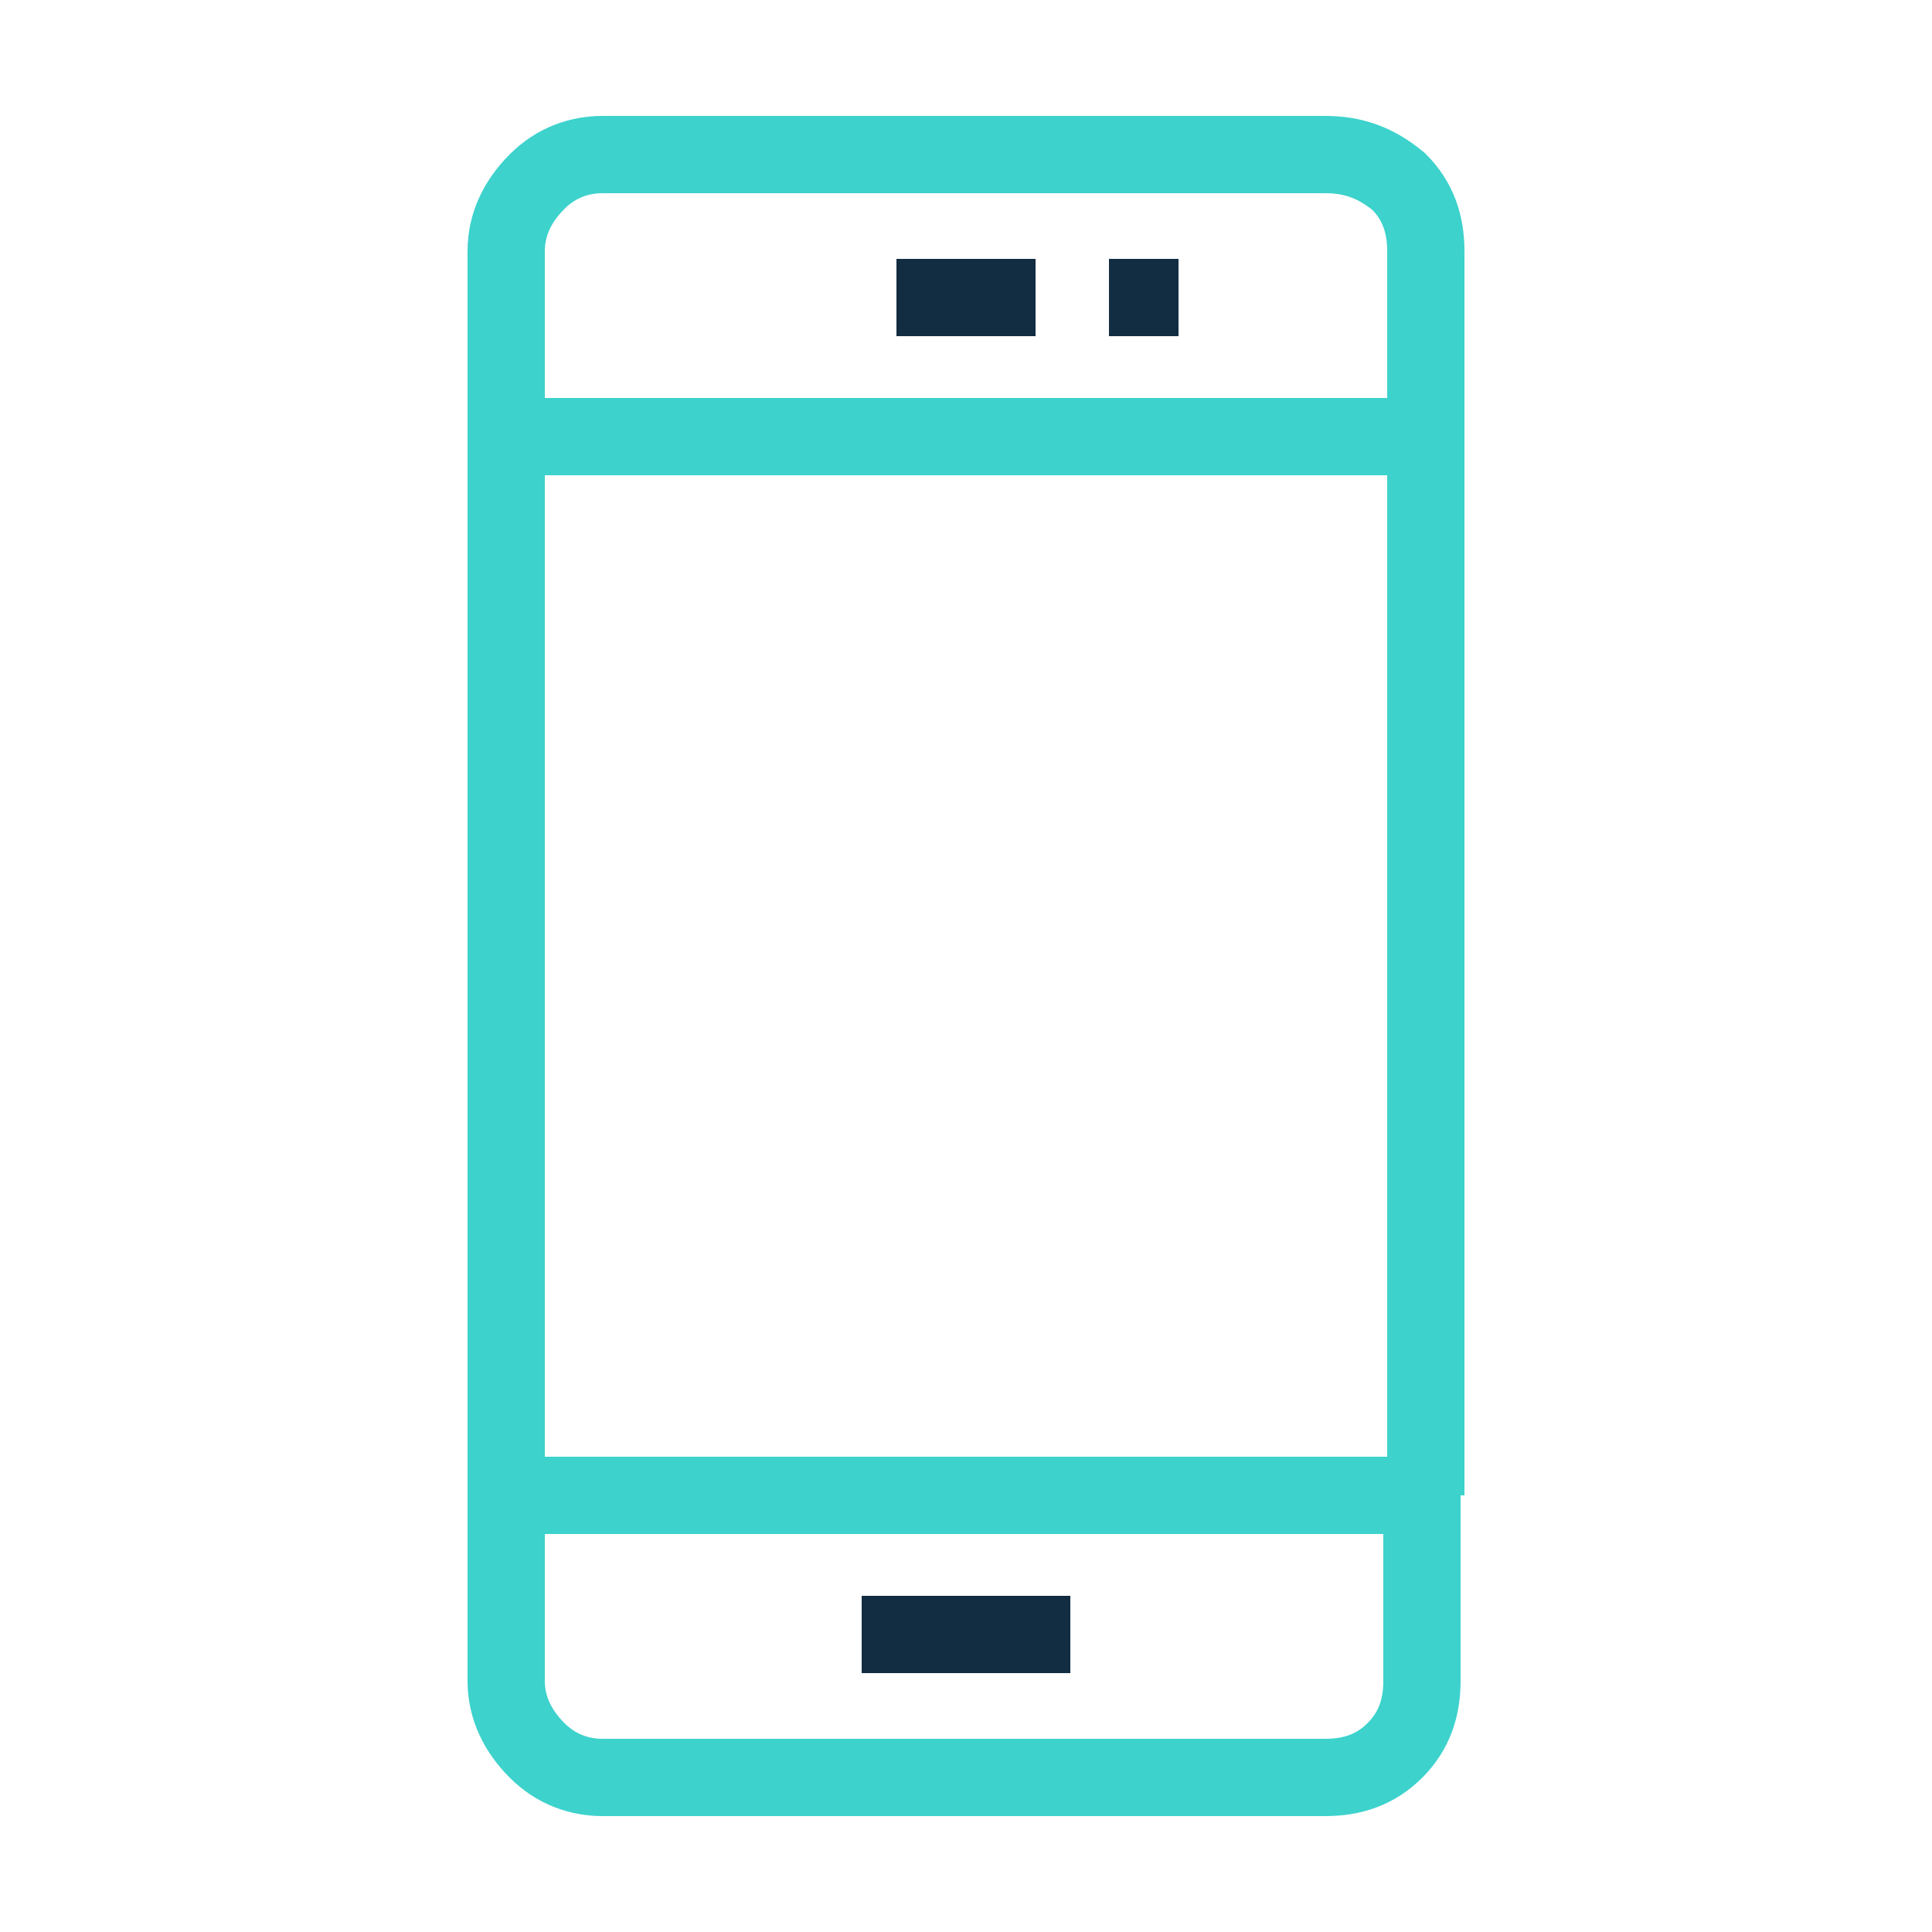
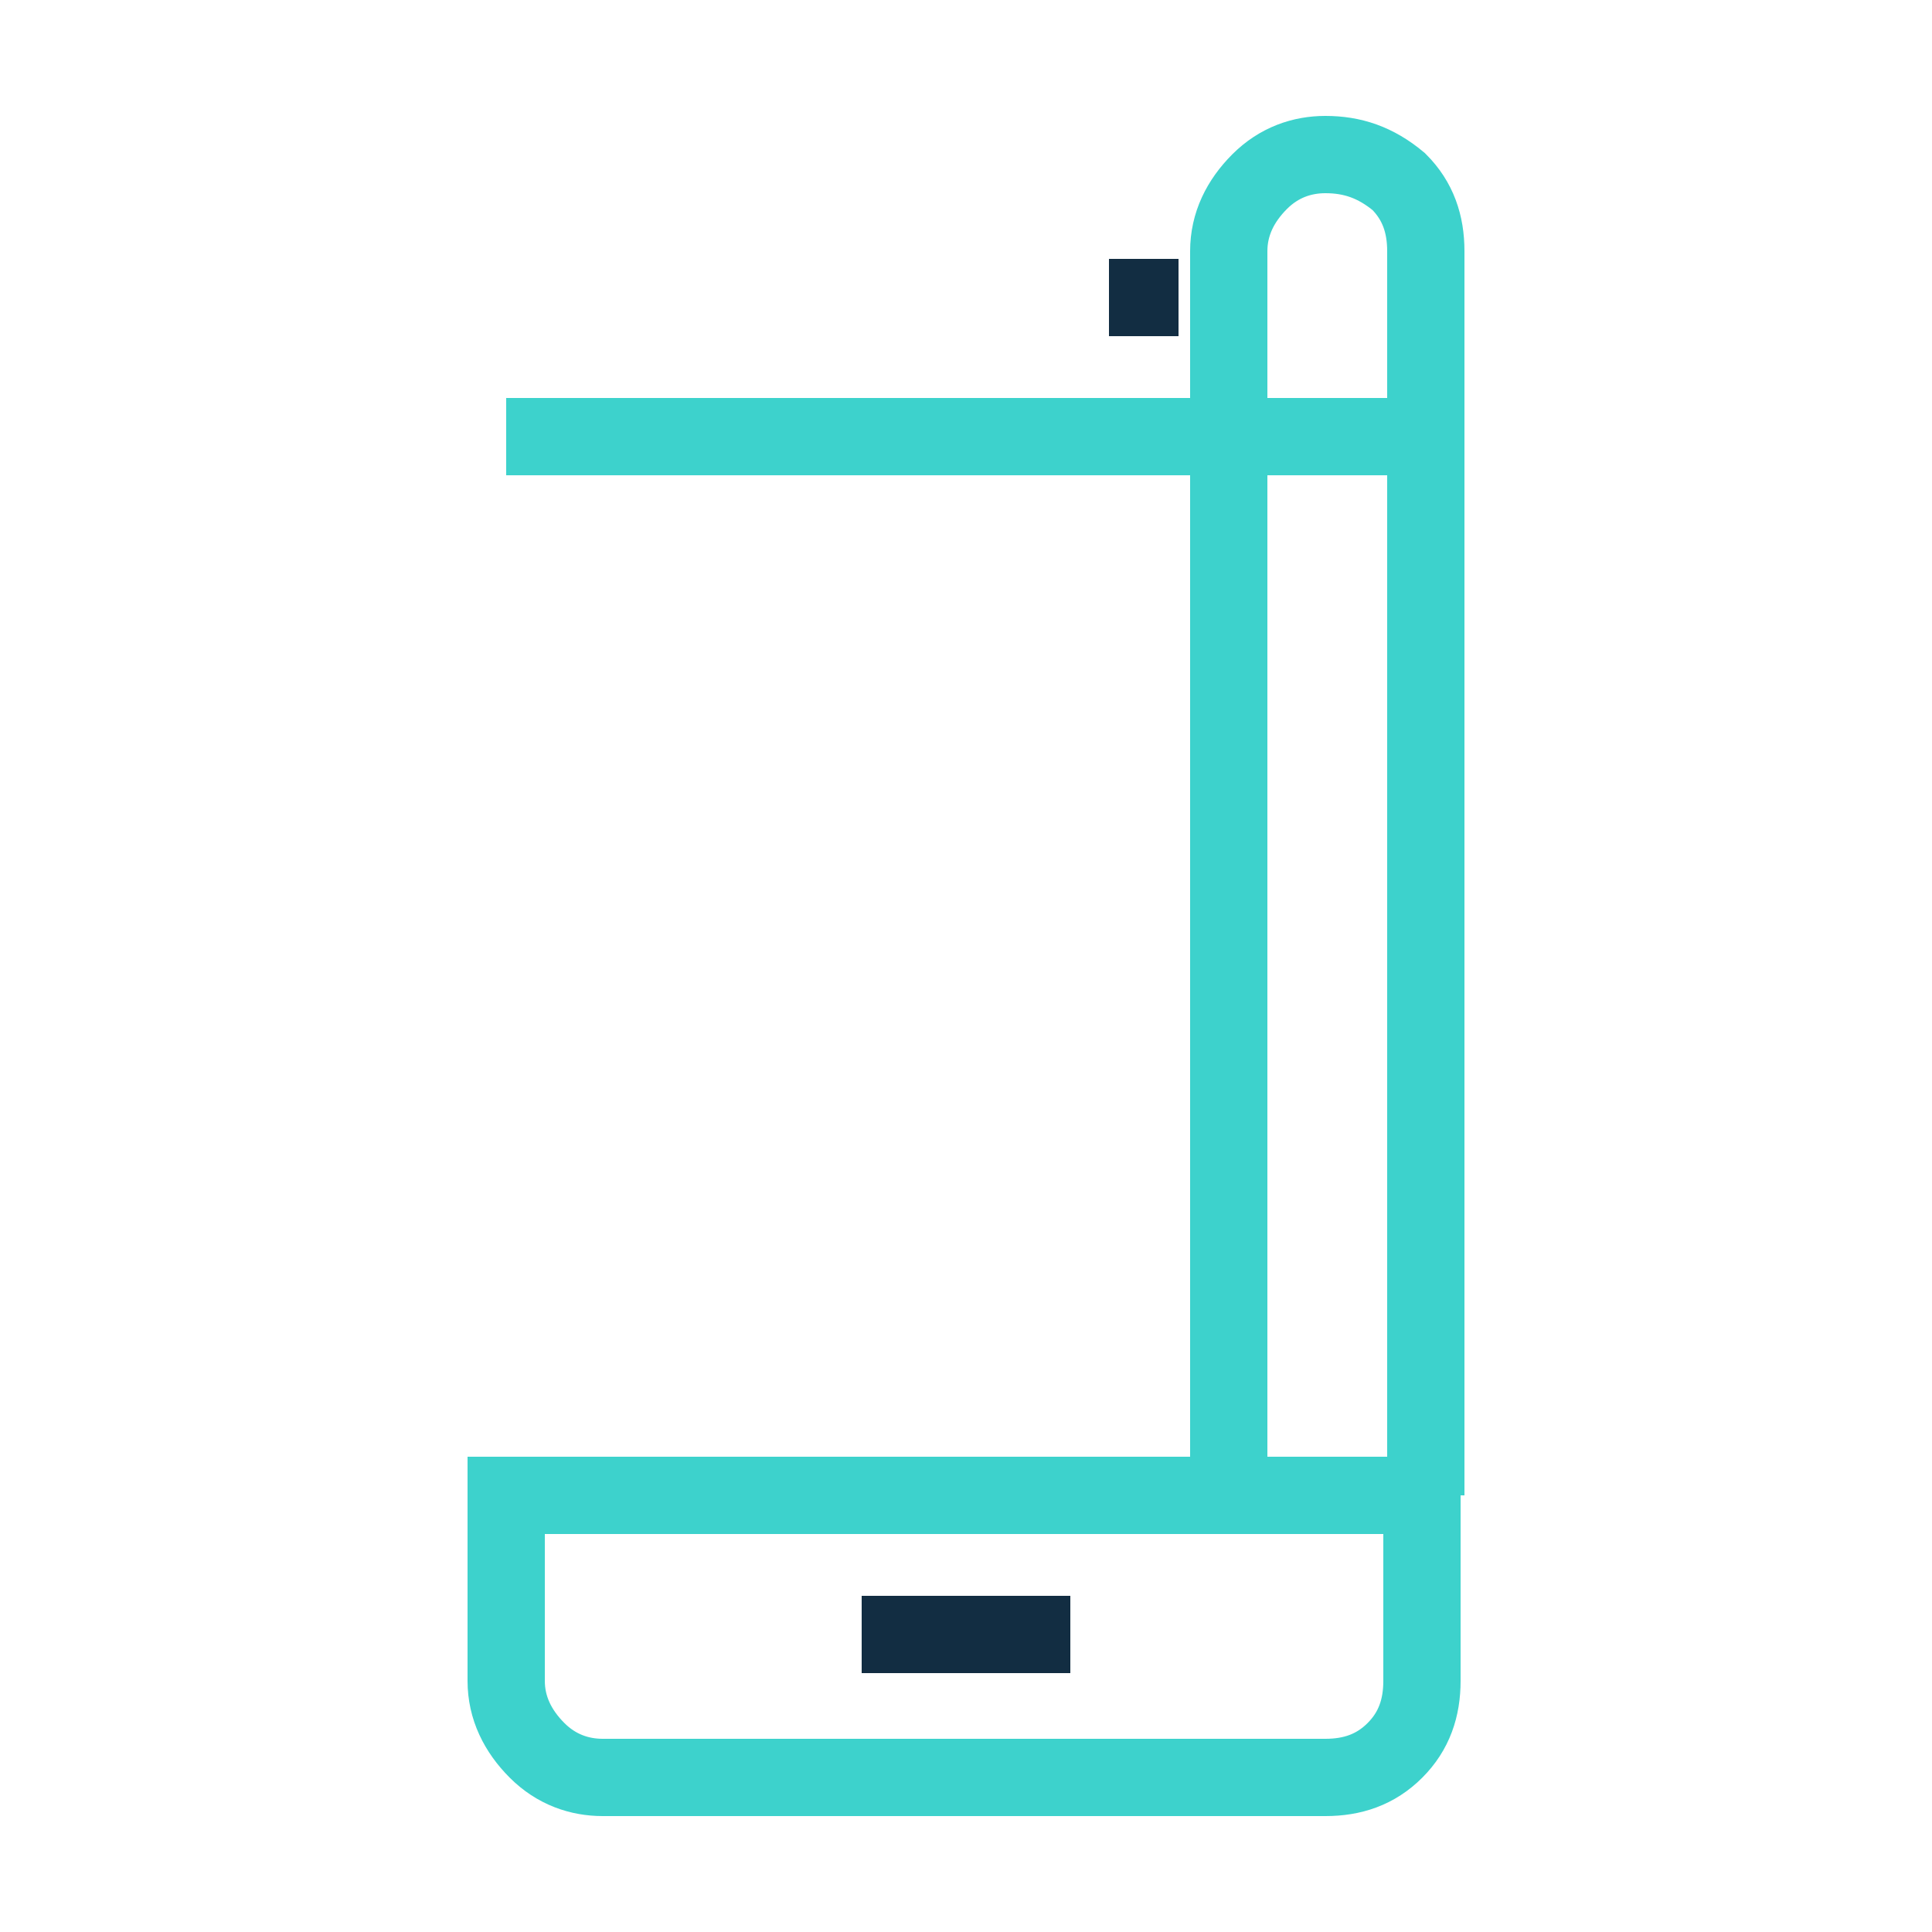
<svg xmlns="http://www.w3.org/2000/svg" id="Layer_1" version="1.1" viewBox="0 0 50 50">
  <defs>
    <style>
      .st0 {
        stroke: #122d42;
      }

      .st0, .st1 {
        fill: none;
        stroke-miterlimit: 10;
        stroke-width: 2px;
      }

      .st1 {
        stroke: #3dd2cc;
      }
    </style>
  </defs>
-   <path class="st1" d="M13.1,11.3h23.8v-4.8c0-.7-.2-1.3-.7-1.8-.6-.5-1.2-.7-1.9-.7H15.6c-.6,0-1.2.2-1.7.7s-.8,1.1-.8,1.8v32.2M36.1,45.3c.5-.5.7-1.1.7-1.8v-4.8H13.1v4.8c0,.7.3,1.3.8,1.8s1.1.7,1.7.7h18.7c.7,0,1.3-.2,1.8-.7ZM36.9,38.7V11.3" />
+   <path class="st1" d="M13.1,11.3h23.8v-4.8c0-.7-.2-1.3-.7-1.8-.6-.5-1.2-.7-1.9-.7c-.6,0-1.2.2-1.7.7s-.8,1.1-.8,1.8v32.2M36.1,45.3c.5-.5.7-1.1.7-1.8v-4.8H13.1v4.8c0,.7.3,1.3.8,1.8s1.1.7,1.7.7h18.7c.7,0,1.3-.2,1.8-.7ZM36.9,38.7V11.3" />
  <g>
-     <line class="st0" x1="23.2" y1="7.7" x2="26.8" y2="7.7" />
    <line class="st0" x1="28.7" y1="7.7" x2="30.5" y2="7.7" />
    <line class="st0" x1="22.3" y1="42.3" x2="27.7" y2="42.3" />
  </g>
</svg>